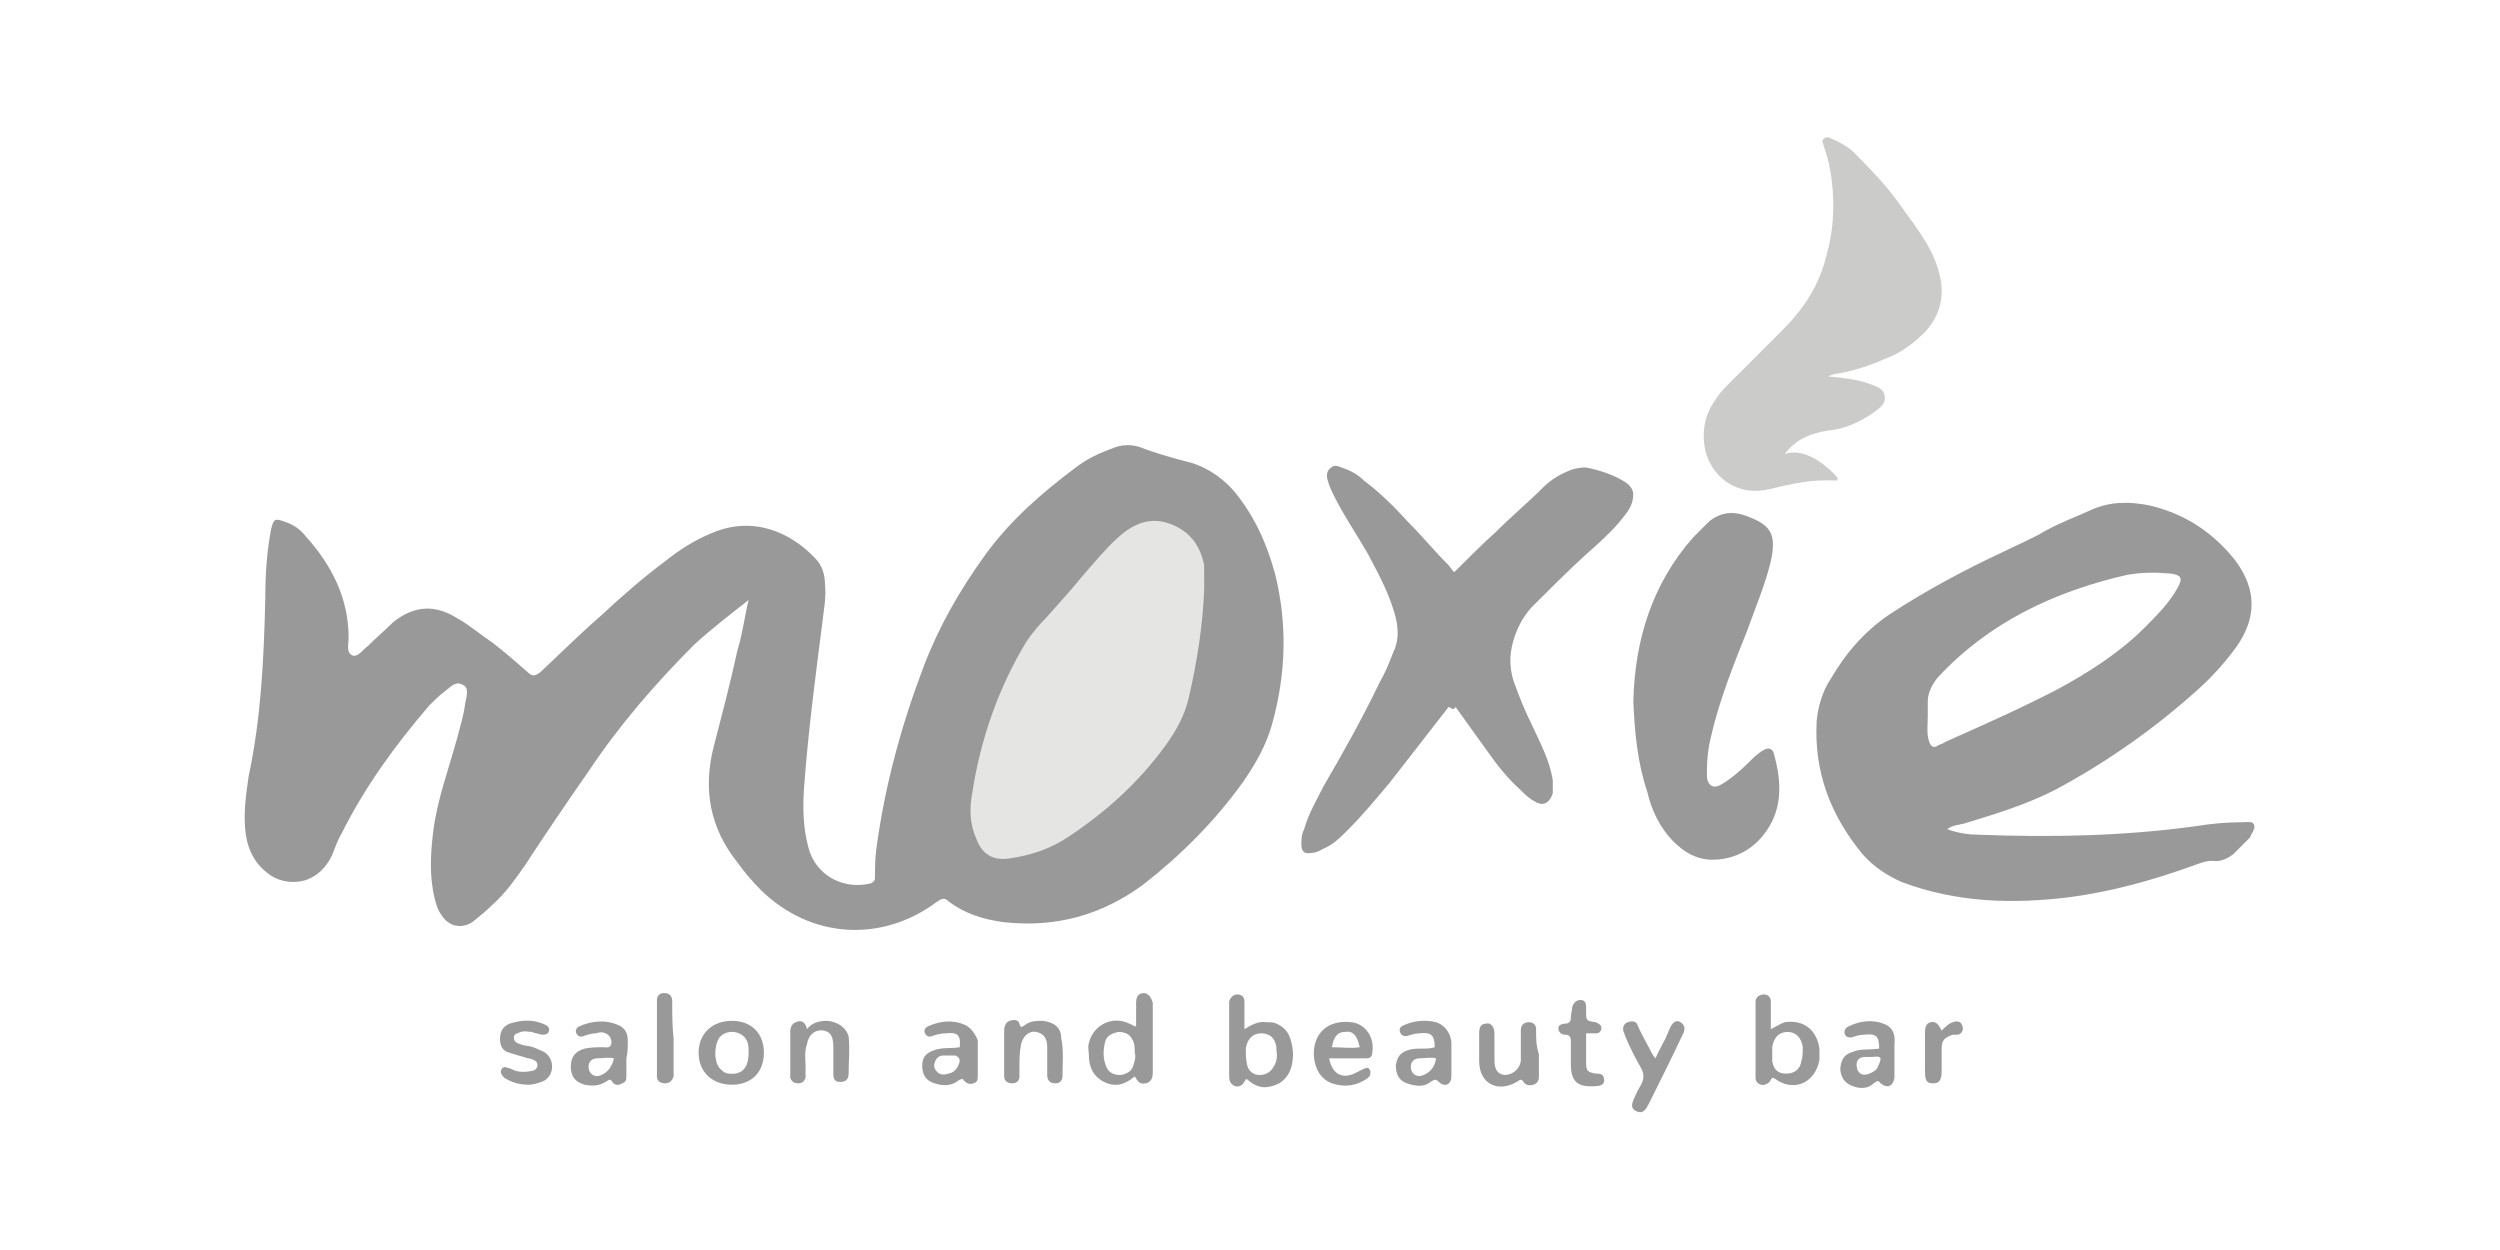
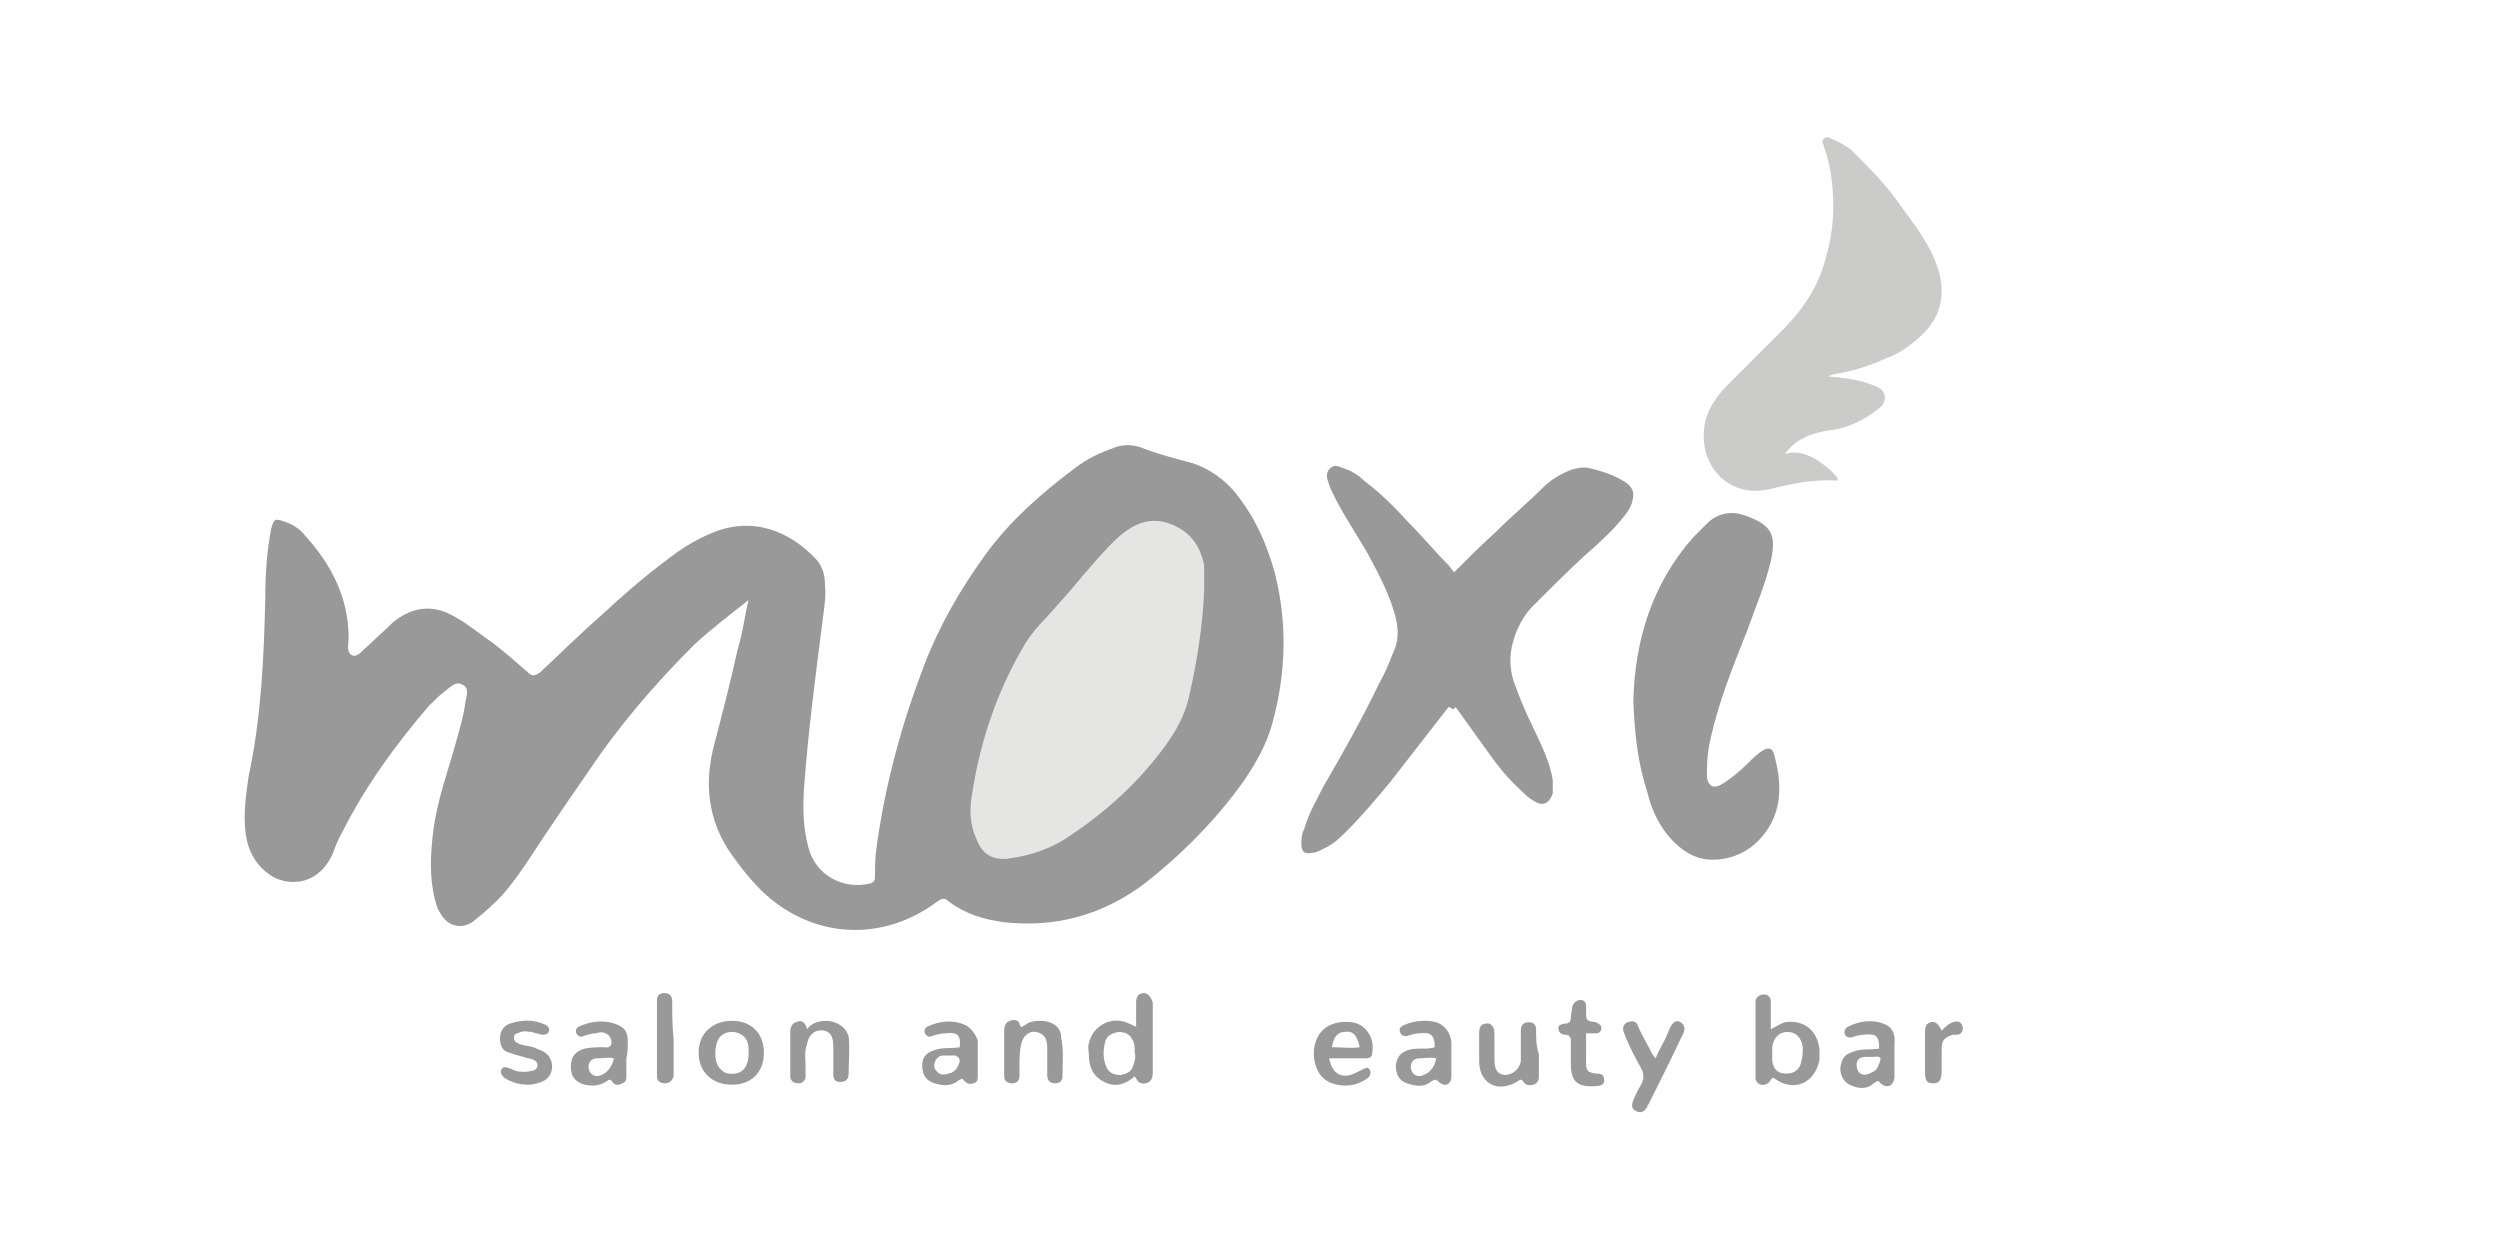
<svg xmlns="http://www.w3.org/2000/svg" version="1.1" id="Layer_1" x="0px" y="0px" viewBox="0 0 180 90" style="enable-background:new 0 0 180 90;" xml:space="preserve">
  <style type="text/css">
	.st0{fill:#999999;}
	.st1{fill:#CBCBCA;}
	.st2{fill:#E5E5E4;}
	.st3{fill:none;}
</style>
  <g>
    <path class="st0" d="M53.9,43.2c-1.4,1.1-2.7,2.1-3.9,3.2c-2.8,2.8-5.4,5.8-7.6,9.1c-1.6,2.3-3.1,4.5-4.6,6.8c-0.7,1-1.4,2-2.3,2.8   C35,65.6,34.5,66,34,66.4c-0.8,0.5-1.7,0.3-2.2-0.5c-0.3-0.4-0.4-0.8-0.5-1.2c-0.4-1.6-0.3-3.3-0.1-4.9c0.3-2.3,1.1-4.4,1.7-6.6   c0.2-0.8,0.5-1.7,0.6-2.6c0.1-0.5,0.3-1.1-0.2-1.3c-0.5-0.3-0.9,0.2-1.3,0.5c-0.4,0.3-0.7,0.6-1.1,1c-2.4,2.8-4.6,5.8-6.3,9.2   c-0.3,0.5-0.5,1.1-0.7,1.6c-0.4,0.8-1,1.5-2,1.8c-0.8,0.2-1.6,0.1-2.3-0.3c-1.1-0.7-1.7-1.7-1.9-3c-0.2-1.4,0-2.8,0.2-4.2   c0.9-4.2,1.1-8.5,1.2-12.8c0-1.6,0.1-3.3,0.4-4.9c0.2-0.9,0.3-0.9,1.1-0.6c0.6,0.2,1.1,0.6,1.4,1c1.9,2.1,3.1,4.5,3.1,7.3   c0,0.5-0.2,1.1,0.3,1.3c0.4,0.1,0.7-0.4,1.1-0.7c0.6-0.6,1.2-1.1,1.8-1.7c1.5-1.2,3-1.3,4.6-0.3c0.9,0.5,1.7,1.2,2.6,1.8   c0.9,0.7,1.7,1.4,2.5,2.1c0.3,0.3,0.5,0.3,0.9,0c1.5-1.4,2.9-2.8,4.4-4.1c1.5-1.4,3-2.7,4.6-3.9c1-0.8,2.1-1.5,3.3-2   c3-1.3,5.7-0.1,7.5,1.8c0.5,0.5,0.7,1.2,0.7,1.9c0.1,0.9-0.1,1.9-0.2,2.8c-0.5,3.9-1,7.7-1.3,11.7c-0.1,1.5-0.1,2.9,0.3,4.4   c0.5,2,2.5,3.1,4.5,2.6c0.2-0.1,0.3-0.2,0.3-0.4c0-0.7,0-1.4,0.1-2.1c0.6-4.5,1.8-8.9,3.4-13.1c1.1-2.9,2.6-5.5,4.4-8   c1.8-2.5,4.1-4.5,6.5-6.3c0.9-0.7,1.8-1.1,2.9-1.5c0.6-0.2,1.2-0.2,1.8,0c1,0.4,2.1,0.7,3.2,1c1.4,0.3,2.6,1.1,3.5,2.1   c1.5,1.8,2.4,3.8,3,6c0.9,3.6,0.8,7.2-0.2,10.8c-0.4,1.5-1.2,2.9-2.1,4.2c-2,2.8-4.5,5.3-7.2,7.4c-3,2.2-6.3,3.1-10,2.7   c-1.5-0.2-2.8-0.6-4-1.5c-0.3-0.3-0.5-0.2-0.8,0c-4,3-9.1,2.7-12.7-0.8c-0.6-0.6-1.2-1.3-1.7-2c-2-2.5-2.5-5.3-1.7-8.4   c0.6-2.3,1.2-4.6,1.7-6.9C53.5,45.5,53.6,44.4,53.9,43.2z" />
    <path class="st0" d="M104.3,50.9c-1.4,1.8-2.8,3.6-4.2,5.4c-1,1.2-2,2.4-3.1,3.5c-0.5,0.5-1,1-1.7,1.3c-0.2,0.1-0.5,0.3-0.8,0.3   c-0.5,0.1-0.8,0-0.8-0.6c0-0.4,0-0.7,0.2-1.1c0.3-1.1,0.9-2.1,1.4-3.1c1.4-2.4,2.8-4.9,4-7.4c0.4-0.7,0.7-1.4,1-2.2   c0.4-0.8,0.4-1.6,0.2-2.5c-0.4-1.6-1.2-3.1-2-4.6c-0.8-1.4-1.7-2.7-2.4-4.1c-0.2-0.4-0.4-0.8-0.5-1.2c-0.1-0.3-0.1-0.7,0.2-0.9   c0.3-0.3,0.6-0.1,0.9,0c0.6,0.2,1.1,0.5,1.5,0.9c1.2,0.9,2.2,1.9,3.2,3c1,1,1.9,2.1,2.9,3.1c0.1,0.1,0.2,0.3,0.4,0.5c1-1,2-2,3-2.9   c1.1-1.1,2.3-2.1,3.4-3.2c0.6-0.6,1.3-1,2.1-1.3c0.4-0.1,0.8-0.2,1.2-0.1c0.9,0.2,1.8,0.5,2.6,1c0.6,0.4,0.7,0.8,0.5,1.5   c-0.2,0.6-0.6,1-1,1.5c-0.7,0.8-1.6,1.6-2.4,2.3c-1.3,1.2-2.5,2.4-3.7,3.6c-0.6,0.6-1,1.3-1.3,2.1c-0.4,1.1-0.5,2.2-0.1,3.4   c0.4,1.1,0.8,2.1,1.3,3.1c0.6,1.3,1.3,2.6,1.5,4c0,0.3,0,0.6,0,0.9c-0.2,0.7-0.7,1-1.3,0.6c-0.4-0.2-0.7-0.5-1-0.8   c-0.9-0.8-1.7-1.8-2.4-2.8c-0.8-1.1-1.5-2.1-2.3-3.2C104.6,51.2,104.6,51,104.3,50.9z" />
    <path class="st1" d="M128.5,32.7c0.8-0.3,1.6,0,2.3,0.4c0.6,0.4,1.1,0.8,1.5,1.3c0,0.2,0,0.2-0.1,0.2c-1.6-0.1-3.1,0.2-4.7,0.6   c-2.4,0.6-4.2-0.8-4.7-2.7c-0.3-1.3-0.1-2.6,0.7-3.7c0.3-0.5,0.7-0.9,1.1-1.3c1.3-1.3,2.5-2.5,3.8-3.8c1.5-1.5,2.6-3.2,3.1-5.3   c0.5-1.7,0.6-3.5,0.4-5.3c-0.1-0.9-0.3-1.8-0.6-2.6c0-0.2-0.2-0.3,0-0.5c0.2-0.2,0.4-0.1,0.6,0c0.5,0.2,1,0.5,1.4,0.8   c1.2,1.2,2.4,2.4,3.4,3.8c0.9,1.3,2,2.6,2.6,4.1c0.8,1.9,0.7,3.7-0.7,5.2c-0.8,0.8-1.7,1.5-2.8,1.9c-1.1,0.5-2.3,0.9-3.5,1.1   c-0.2,0-0.4,0.1-0.7,0.2c1.1,0.1,2,0.2,2.9,0.5c0.5,0.2,1.1,0.3,1.2,0.9c0.1,0.6-0.4,0.9-0.8,1.2c-1,0.7-2.1,1.2-3.3,1.3   C130.4,31.2,129.3,31.6,128.5,32.7L128.5,32.7z" />
    <path class="st0" d="M117.6,50.5c0.1-4.3,1.3-8.4,4.3-11.8c0.4-0.4,0.8-0.8,1.2-1.2c0.8-0.6,1.6-0.7,2.5-0.4c2,0.7,2.3,1.4,1.9,3.3   c-0.4,1.7-1.1,3.3-1.7,5c-1,2.5-2,5-2.6,7.6c-0.2,0.8-0.3,1.6-0.3,2.4c0,0.2,0,0.4,0,0.6c0.1,0.6,0.5,0.8,1,0.5   c0.7-0.4,1.4-1,2-1.6c0.3-0.3,0.7-0.7,1.1-0.9c0.3-0.2,0.6-0.1,0.7,0.2c0.6,2.1,0.7,4.2-0.8,6c-0.9,1.1-2.2,1.7-3.6,1.7   c-1.1,0-2-0.5-2.8-1.3c-1-1-1.6-2.3-1.9-3.6C117.9,54.9,117.7,52.8,117.6,50.5z" />
    <path class="st2" d="M86.7,42.5c-0.1,2.5-0.5,5.1-1.1,7.7c-0.3,1.3-0.9,2.4-1.7,3.5c-1.9,2.6-4.2,4.7-6.9,6.5   c-1.3,0.9-2.8,1.4-4.3,1.6c-1.2,0.2-2-0.3-2.4-1.4c-0.5-1.1-0.5-2.2-0.3-3.3c0.6-3.9,1.9-7.6,3.9-10.9c0.4-0.6,0.9-1.2,1.4-1.7   c0.9-1,1.8-2,2.7-3.1c0.8-0.9,1.6-1.9,2.5-2.7c1.1-1,2.3-1.5,3.7-1c1.4,0.5,2.2,1.5,2.5,3C86.7,41.2,86.7,41.7,86.7,42.5z" />
    <g>
-       <path class="st0" d="M162.3,59.4c-0.1-0.3-0.5-0.2-0.8-0.2c-1.2,0-2.3,0.1-3.5,0.3c-5.2,0.7-10.3,0.8-15.5,0.6    c-0.7,0-1.5-0.1-2.3-0.4c0.4-0.3,0.8-0.3,1.2-0.4c2.3-0.7,4.6-1.4,6.7-2.5c3.7-2,7.1-4.4,10.2-7.2c1-0.9,1.9-1.9,2.7-3    c1.5-2.1,1.5-4.2-0.1-6.3c-1.6-2-3.6-3.3-6.1-3.9c-1.4-0.3-2.9-0.3-4.2,0.3c-1.1,0.5-2.2,0.9-3.3,1.5c-1,0.6-2,1-3,1.5    c-2.8,1.3-5.6,2.8-8.2,4.5c-1.8,1.2-3.2,2.8-4.3,4.7c-0.6,0.9-0.9,2-1,3c-0.2,3.7,1,6.8,3.3,9.6c0.8,0.9,1.7,1.5,2.8,2    c4,1.5,8,1.6,12.1,1.1c3-0.4,5.9-1.2,8.7-2.2c0.6-0.2,1.2-0.5,1.8-0.4c0.5,0,0.9-0.2,1.3-0.5c0.4-0.4,0.8-0.8,1.2-1.2    C162.1,60,162.4,59.7,162.3,59.4z M139.5,53.7c-0.3,0.2-0.5,0-0.6-0.3c-0.2-0.6-0.1-1.2-0.1-1.9c0-0.3,0-0.7,0-1    c0-0.6,0.3-1.2,0.7-1.7c3.7-4,8.4-6.2,13.6-7.4c1.1-0.2,2.1-0.2,3.2-0.1c0.7,0.1,0.9,0.3,0.5,1c-0.6,1.1-1.5,2-2.4,2.9    c-1.8,1.8-4,3.2-6.2,4.4c-2.7,1.4-5.4,2.6-8.1,3.8C139.8,53.6,139.6,53.6,139.5,53.7z" />
-     </g>
+       </g>
    <path class="st0" d="M128.5,32.7C128.5,32.8,128.5,32.8,128.5,32.7C128.5,32.8,128.5,32.8,128.5,32.7   C128.5,32.8,128.5,32.7,128.5,32.7z" />
    <g>
      <path class="st3" d="M96.8,74.3c-0.6,0.1-0.8,0.4-0.9,1.1c0.7,0,1.4,0.1,2.1,0C97.7,74.5,97.4,74.3,96.8,74.3z" />
      <path class="st0" d="M82.4,71.5c-0.4,0-0.6,0.2-0.6,0.7c0,0.6,0,1.1,0,1.7c-0.2,0-0.4-0.2-0.5-0.2c-1.2-0.6-2.6,0.1-2.9,1.4    c-0.1,0.3,0,0.6,0,0.9c0,0.8,0.3,1.5,1.1,1.9c0.8,0.4,1.5,0.2,2.2-0.4c0.2,0.3,0.3,0.6,0.8,0.5c0.4-0.1,0.5-0.4,0.5-0.8    c0-1.7,0-3.3,0-5C82.9,71.9,82.8,71.6,82.4,71.5z M81.6,76.7c-0.1,0.4-0.4,0.6-0.9,0.7c-0.4,0-0.8-0.1-1-0.5    c-0.3-0.6-0.3-1.3-0.1-2c0.2-0.4,0.5-0.5,0.9-0.6c0.4,0,0.8,0.1,1,0.5c0.2,0.3,0.2,0.6,0.2,1C81.8,76.1,81.7,76.4,81.6,76.7z" />
      <path class="st0" d="M128.5,73.6c-0.3,0.1-0.6,0.3-1,0.5c0-0.7,0-1.3,0-2c0-0.3-0.2-0.5-0.5-0.5c-0.3,0-0.6,0.2-0.6,0.5    c0,1.8,0,3.7,0,5.5c0,0.5,0.6,0.7,1,0.3c0.1-0.1,0.1-0.3,0.3-0.3c1.4,1.1,3,0.4,3.3-1.3c0-0.3,0-0.6,0-0.8    C130.8,74.1,129.8,73.4,128.5,73.6z M129.7,76.4c-0.1,0.6-0.5,0.9-1.1,0.9c-0.6,0-0.9-0.3-1-0.9c0-0.2,0-0.4,0-0.5    c0-0.2,0-0.3,0-0.5c0.1-0.7,0.5-1.1,1.1-1.1c0.6,0,1,0.4,1.1,1.1C129.8,75.7,129.8,76.1,129.7,76.4z" />
-       <path class="st0" d="M91.9,73.7c-0.2-0.1-0.4-0.1-0.7-0.1c-0.6-0.1-1.1,0.2-1.6,0.5c0-0.7,0-1.3,0-2c0-0.3-0.2-0.5-0.5-0.5    c-0.3,0-0.5,0.2-0.6,0.5c0,0.1,0,0.2,0,0.3c0,1.7,0,3.3,0,5c0,0.3,0,0.6,0.4,0.8c0.4,0.1,0.6-0.1,0.8-0.5c0.1,0,0.1,0,0.2,0.1    c0.7,0.6,1.4,0.6,2.2,0.2c0.8-0.5,1-1.3,1-2.2C93,74.8,92.8,74.1,91.9,73.7z M91.7,76.8c-0.2,0.4-0.6,0.6-1,0.6    c-0.5,0-0.8-0.3-0.9-0.7c-0.1-0.4-0.1-0.8-0.1-1.2c0.1-0.7,0.5-1.1,1.1-1.1c0.6,0,1,0.3,1.1,1c0,0.1,0,0.3,0,0.2    C92,76.1,91.9,76.5,91.7,76.8z" />
      <path class="st0" d="M52.7,73.5c-1.4,0-2.4,0.9-2.4,2.3c0,1.4,1,2.3,2.4,2.3c1.4,0,2.3-0.9,2.3-2.3C55,74.4,54.1,73.5,52.7,73.5z     M52.5,77.3c-0.3,0-0.5-0.2-0.7-0.4c-0.4-0.5-0.4-1.6,0-2.2c0.5-0.6,1.5-0.5,1.9,0.1c0.2,0.3,0.2,0.6,0.2,1    C53.9,76.9,53.4,77.4,52.5,77.3z" />
      <path class="st0" d="M110.6,74.3c0-0.1,0-0.1,0-0.2c0-0.3-0.2-0.5-0.5-0.5c-0.4,0-0.6,0.2-0.6,0.6c0,0.4,0,0.8,0,1.2    c0,0.3,0,0.7,0,1c-0.1,0.6-0.6,1-1.2,1c-0.5-0.1-0.7-0.4-0.7-1.1c0-0.6,0-1.3,0-1.9c0-0.5-0.3-0.8-0.6-0.7c-0.4,0-0.5,0.3-0.5,0.7    c0,0.7,0,1.4,0,2c0,1.6,1.3,2.3,2.7,1.5c0.2-0.1,0.3-0.3,0.5,0c0.1,0.2,0.4,0.3,0.7,0.2c0.3-0.1,0.4-0.3,0.4-0.6    c0-0.5,0-1.1,0-1.6C110.6,75.3,110.6,74.8,110.6,74.3z" />
      <path class="st0" d="M135.6,73.7c-0.8-0.3-1.7-0.2-2.5,0.2c-0.2,0.1-0.3,0.2-0.3,0.5c0.1,0.3,0.3,0.3,0.5,0.3    c0.3-0.1,0.6-0.2,0.9-0.2c0.9-0.1,1.1,0.1,1.1,1c-0.7,0.1-1.3,0-1.8,0.2c-0.7,0.2-0.9,0.5-1,1.2c0,0.6,0.3,1.1,0.9,1.3    c0.5,0.2,1.1,0.2,1.5-0.2c0.2-0.1,0.3-0.3,0.5,0c0.5,0.4,0.9,0.2,1-0.4c0-0.8,0-1.6,0-2.4C136.5,74.4,136.2,73.9,135.6,73.7z     M135.2,76.8c-0.1,0.3-0.4,0.4-0.6,0.5c-0.5,0.2-0.8,0-0.9-0.4c-0.1-0.5,0.1-0.8,0.6-0.8c0.2,0,0.3,0,0.5,0c0.2,0,0.5-0.1,0.6,0.1    C135.4,76.4,135.3,76.6,135.2,76.8z" />
      <path class="st0" d="M45.2,74.9c0-0.5-0.2-0.9-0.7-1.1c-0.9-0.4-1.9-0.3-2.8,0.1c-0.2,0.1-0.3,0.3-0.2,0.5    c0.1,0.2,0.3,0.3,0.5,0.2c0.3-0.1,0.6-0.2,0.9-0.2c0.3-0.1,0.5-0.1,0.7,0c0.3,0.1,0.5,0.5,0.4,0.8c-0.1,0.3-0.4,0.2-0.6,0.2    c-0.4,0-0.8,0-1.3,0.1c-0.7,0.2-1,0.6-1,1.3c0,0.7,0.3,1.1,1,1.3c0.5,0.1,1,0.1,1.5-0.2c0.2-0.1,0.3-0.3,0.5,0    c0.1,0.2,0.4,0.3,0.7,0.1c0.3-0.1,0.3-0.3,0.3-0.6c0-0.4,0-0.8,0-1.2c0,0,0,0,0,0C45.2,75.8,45.2,75.4,45.2,74.9z M43.3,77.4    c-0.4,0.2-0.8,0-0.9-0.4c-0.1-0.4,0.1-0.8,0.6-0.8c0.4,0,0.8-0.1,1.2,0C44.1,76.7,43.8,77.2,43.3,77.4z" />
      <path class="st0" d="M69.5,73.8c-0.9-0.4-1.8-0.3-2.7,0.1c-0.2,0.1-0.3,0.3-0.2,0.5c0.1,0.2,0.3,0.3,0.5,0.2    c0.3-0.1,0.6-0.2,1-0.2c0.8-0.1,1.1,0.1,1,1c-0.6,0.1-1.2,0-1.8,0.2c-0.6,0.2-0.9,0.5-0.9,1.1c0,0.6,0.2,1.1,0.9,1.3    c0.6,0.2,1.2,0.2,1.7-0.2c0.2-0.1,0.3-0.2,0.4,0c0.2,0.2,0.4,0.3,0.7,0.2c0.3-0.1,0.3-0.3,0.3-0.6c0-0.8,0-1.7,0-2.5    C70.2,74.4,69.9,74,69.5,73.8z M69.1,76.4c-0.1,0.4-0.3,0.8-0.8,0.9c-0.3,0.1-0.6,0.1-0.8-0.1c-0.2-0.2-0.3-0.4-0.2-0.7    c0.1-0.3,0.3-0.5,0.6-0.5c0.2,0,0.3,0,0.6,0c0,0,0.1,0,0.3,0C69,76.1,69.1,76.2,69.1,76.4z" />
      <path class="st0" d="M103.4,73.6c-0.8-0.2-1.6-0.1-2.3,0.2c-0.2,0.1-0.4,0.2-0.3,0.5c0.1,0.3,0.3,0.3,0.5,0.3    c0.3-0.1,0.6-0.2,0.9-0.2c0.8-0.1,1.1,0.1,1.1,1c-0.3,0.1-0.6,0.1-0.9,0.1c-0.3,0-0.7,0-1,0.1c-0.6,0.2-0.8,0.5-0.9,1.1    c0,0.6,0.2,1.1,0.8,1.3c0.6,0.2,1.2,0.3,1.7-0.1c0.2-0.1,0.3-0.3,0.6,0c0.4,0.4,0.9,0.2,0.9-0.4c0-0.8,0-1.7,0-2.5    C104.4,74.3,104,73.8,103.4,73.6z M102.5,77.4c-0.4,0.2-0.8,0-0.9-0.4c-0.1-0.4,0.1-0.8,0.6-0.8c0.4,0,0.8-0.1,1.2,0    C103.3,76.8,103,77.2,102.5,77.4z" />
      <path class="st0" d="M121,73.6c-0.3-0.2-0.6,0-0.8,0.5c-0.1,0.2-0.2,0.5-0.3,0.7c-0.2,0.4-0.5,0.9-0.7,1.4c-0.3-0.3-0.4-0.7-0.6-1    c-0.2-0.4-0.5-0.9-0.7-1.4c-0.1-0.3-0.4-0.3-0.7-0.2c-0.3,0.1-0.4,0.4-0.3,0.7c0.1,0.2,0.1,0.3,0.2,0.5c0.3,0.7,0.6,1.3,1,2    c0.3,0.5,0.3,0.9,0,1.4c-0.2,0.3-0.3,0.6-0.5,1c-0.1,0.3-0.2,0.6,0.2,0.8c0.4,0.2,0.6,0,0.8-0.3c0,0,0-0.1,0.1-0.2    c0.8-1.6,1.6-3.2,2.4-4.9C121.4,74.1,121.3,73.8,121,73.6z" />
      <path class="st0" d="M59.6,73.5c-0.6,0-1.1,0.1-1.5,0.6c-0.1-0.5-0.4-0.7-0.8-0.5c-0.3,0.1-0.4,0.4-0.4,0.7c0,1,0,2,0,3    c0,0.1,0,0.2,0,0.3c0.1,0.3,0.3,0.4,0.6,0.4c0.2,0,0.4-0.1,0.5-0.4c0-0.3,0-0.5,0-0.8c0-0.5-0.1-1.1,0.1-1.6    c0.1-0.7,0.6-1.1,1.2-1c0.5,0.1,0.7,0.4,0.7,1.2c0,0.6,0,1.3,0,1.9c0,0.4,0.1,0.6,0.5,0.6c0.4,0,0.6-0.2,0.6-0.6    c0-0.9,0.1-1.8,0-2.7C60.9,74,60.4,73.6,59.6,73.5z" />
      <path class="st0" d="M75.1,73.5c-0.5,0-0.9,0-1.3,0.3c-0.2,0.1-0.3,0.3-0.4-0.1c-0.1-0.3-0.4-0.3-0.7-0.2    c-0.3,0.1-0.4,0.4-0.4,0.7c0,0.5,0,1,0,1.5c0,0,0,0,0,0c0,0.6,0,1.2,0,1.8c0,0.3,0.2,0.5,0.6,0.5c0.3,0,0.5-0.2,0.5-0.5    c0-0.2,0-0.5,0-0.7c0-0.5,0-1,0.1-1.5c0.1-0.7,0.6-1.1,1.1-1c0.5,0.1,0.8,0.4,0.8,1.1c0,0.7,0,1.4,0,2c0,0.4,0.2,0.6,0.6,0.6    c0.3,0,0.5-0.2,0.5-0.5c0-0.9,0.1-1.9-0.1-2.8C76.4,74,75.9,73.6,75.1,73.5z" />
      <path class="st0" d="M39.1,75.7c-0.2-0.1-0.5-0.2-0.7-0.3c-0.3-0.1-0.6-0.1-0.9-0.2C37.2,75.1,37,75,37,74.7    c0-0.3,0.3-0.3,0.5-0.4c0.3-0.1,0.5,0,0.8,0c0.2,0.1,0.4,0.1,0.7,0.2c0.2,0,0.4,0,0.5-0.2c0.1-0.2,0-0.4-0.2-0.5    c-0.8-0.4-1.7-0.4-2.6-0.1c-0.5,0.2-0.7,0.6-0.7,1.1c0,0.5,0.2,0.9,0.7,1c0.3,0.1,0.6,0.2,1,0.3c0.2,0.1,0.5,0.1,0.7,0.2    c0.2,0.1,0.3,0.2,0.3,0.4c0,0.2-0.2,0.4-0.4,0.4c-0.4,0.1-0.8,0.1-1.2,0c-0.2-0.1-0.4-0.2-0.5-0.2c-0.2-0.1-0.4-0.1-0.5,0.1    c-0.1,0.2,0,0.4,0.2,0.6c0.5,0.3,1,0.5,1.8,0.5c0.2,0,0.7-0.1,1.1-0.3C40,77.3,39.9,76.1,39.1,75.7z" />
      <path class="st0" d="M114.9,77.3c-0.6-0.1-0.7-0.2-0.7-0.8c0-0.7,0-1.3,0-2.1c0.3,0,0.5,0,0.7,0c0.3,0,0.4-0.2,0.4-0.4    c0-0.2-0.2-0.3-0.4-0.4c-0.7-0.1-0.7-0.1-0.7-0.8c0-0.1,0-0.2,0-0.3c0-0.3-0.1-0.5-0.4-0.5c-0.3,0-0.5,0.2-0.6,0.5    c0,0.2-0.1,0.5-0.1,0.8c0,0.2-0.1,0.4-0.4,0.4c-0.2,0-0.5,0.1-0.5,0.3c0,0.3,0.2,0.5,0.5,0.5c0.3,0,0.4,0.2,0.4,0.4    c0,0.6,0,1.1,0,1.7c0,1.3,0.5,1.7,1.8,1.6c0.3,0,0.6-0.1,0.6-0.4C115.5,77.3,115.2,77.3,114.9,77.3z" />
      <path class="st0" d="M48.4,72.1c0-0.4-0.2-0.6-0.6-0.6c-0.3,0-0.5,0.2-0.5,0.5c0,1.8,0,3.7,0,5.5c0,0.3,0.2,0.5,0.6,0.5    c0.3,0,0.5-0.2,0.6-0.5c0-0.2,0-0.3,0-0.5c0-0.7,0-1.5,0-2.2c0,0,0,0,0,0C48.4,73.9,48.4,73,48.4,72.1z" />
      <path class="st0" d="M141.3,73.9c-0.1-0.4-0.4-0.4-0.7-0.3c-0.3,0.1-0.5,0.3-0.8,0.6c-0.2-0.4-0.4-0.7-0.8-0.6    c-0.4,0.1-0.4,0.5-0.4,0.8c0,0.9,0,1.8,0,2.7c0,0.7,0.1,0.9,0.6,0.9c0.4,0,0.6-0.2,0.6-0.9c0-0.5,0-1.1,0-1.6c0-0.6,0.2-0.8,0.8-1    c0.1,0,0.2,0,0.3,0C141.2,74.5,141.4,74.2,141.3,73.9z" />
      <path class="st0" d="M97.3,73.6c-1.7-0.2-2.8,0.8-2.7,2.5c0.1,0.9,0.5,1.6,1.3,1.9c0.9,0.3,1.8,0.2,2.6-0.4c0,0,0.1-0.1,0.1-0.1    c0.1-0.2,0.1-0.4,0-0.5c-0.1-0.2-0.3-0.1-0.5,0c-0.2,0.1-0.4,0.2-0.6,0.3c-0.9,0.4-1.6,0-1.8-1.1c0.7,0,1.4,0,2.1,0    c0.2,0,0.4,0,0.6,0c0.3,0,0.4-0.2,0.4-0.4C99,74.7,98.3,73.7,97.3,73.6z M95.9,75.4c0.1-0.7,0.4-1.1,0.9-1.1    c0.6-0.1,0.9,0.2,1.1,1.1C97.3,75.5,96.6,75.4,95.9,75.4z" />
    </g>
  </g>
</svg>